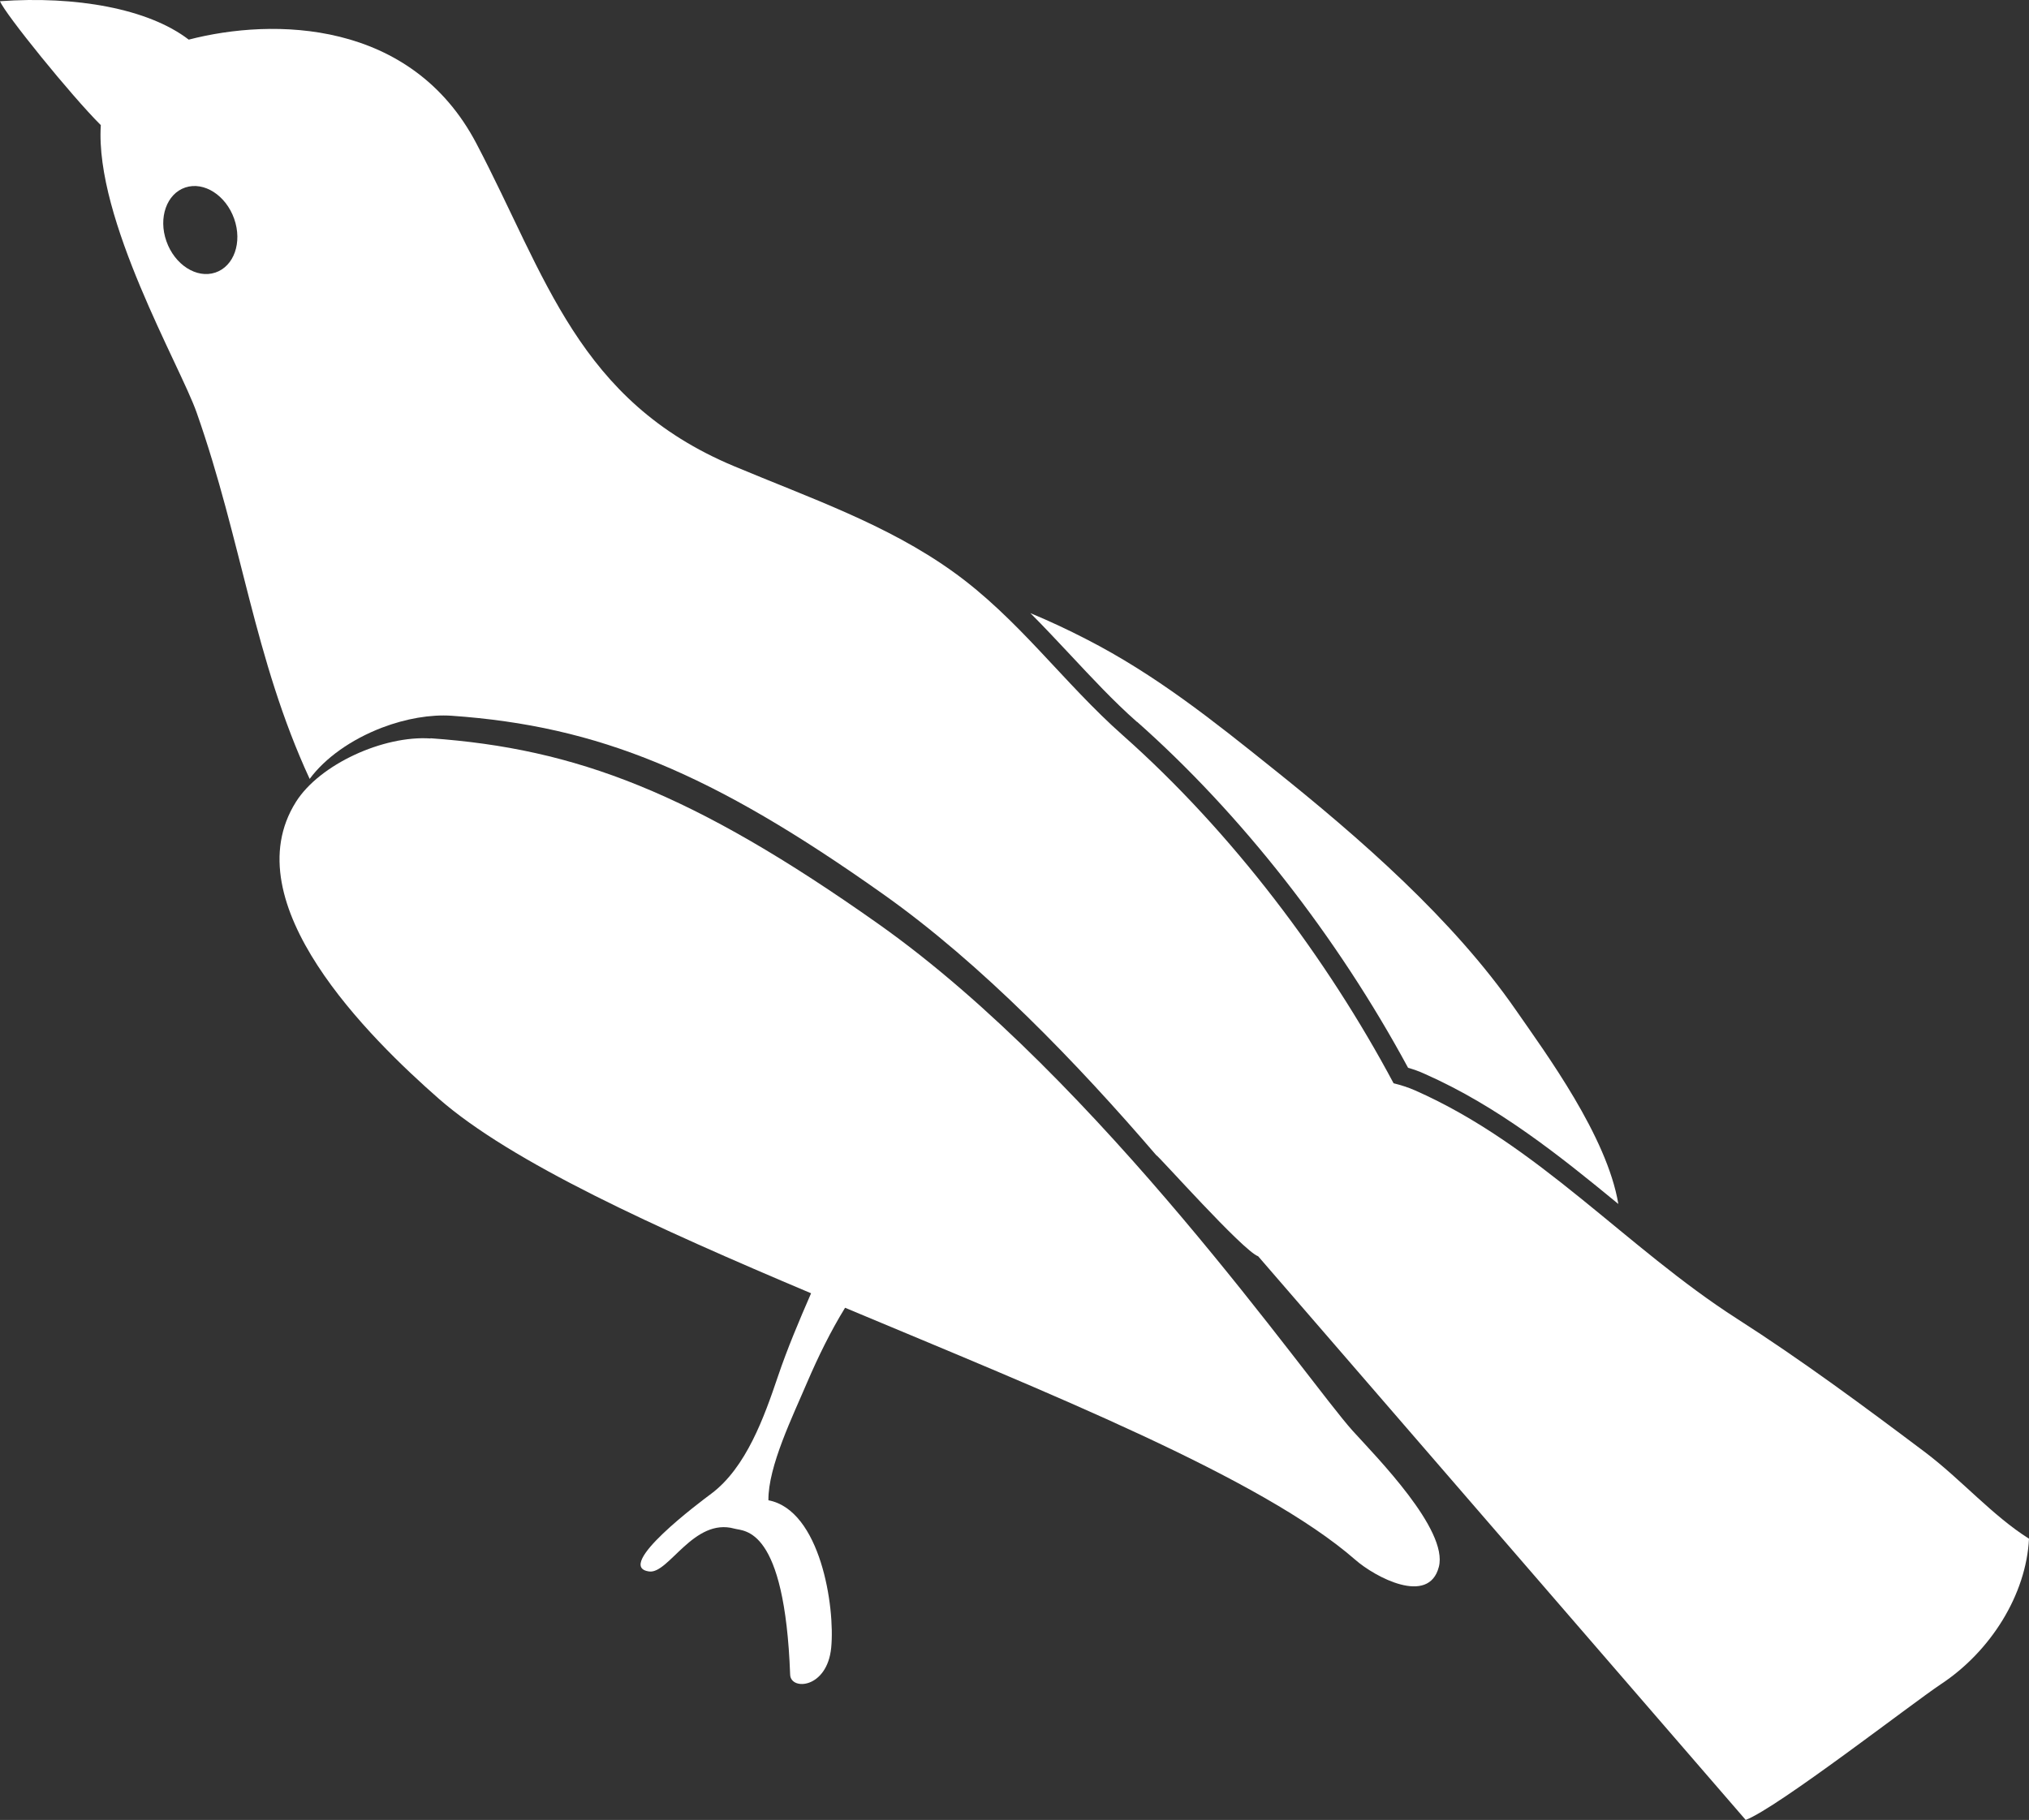
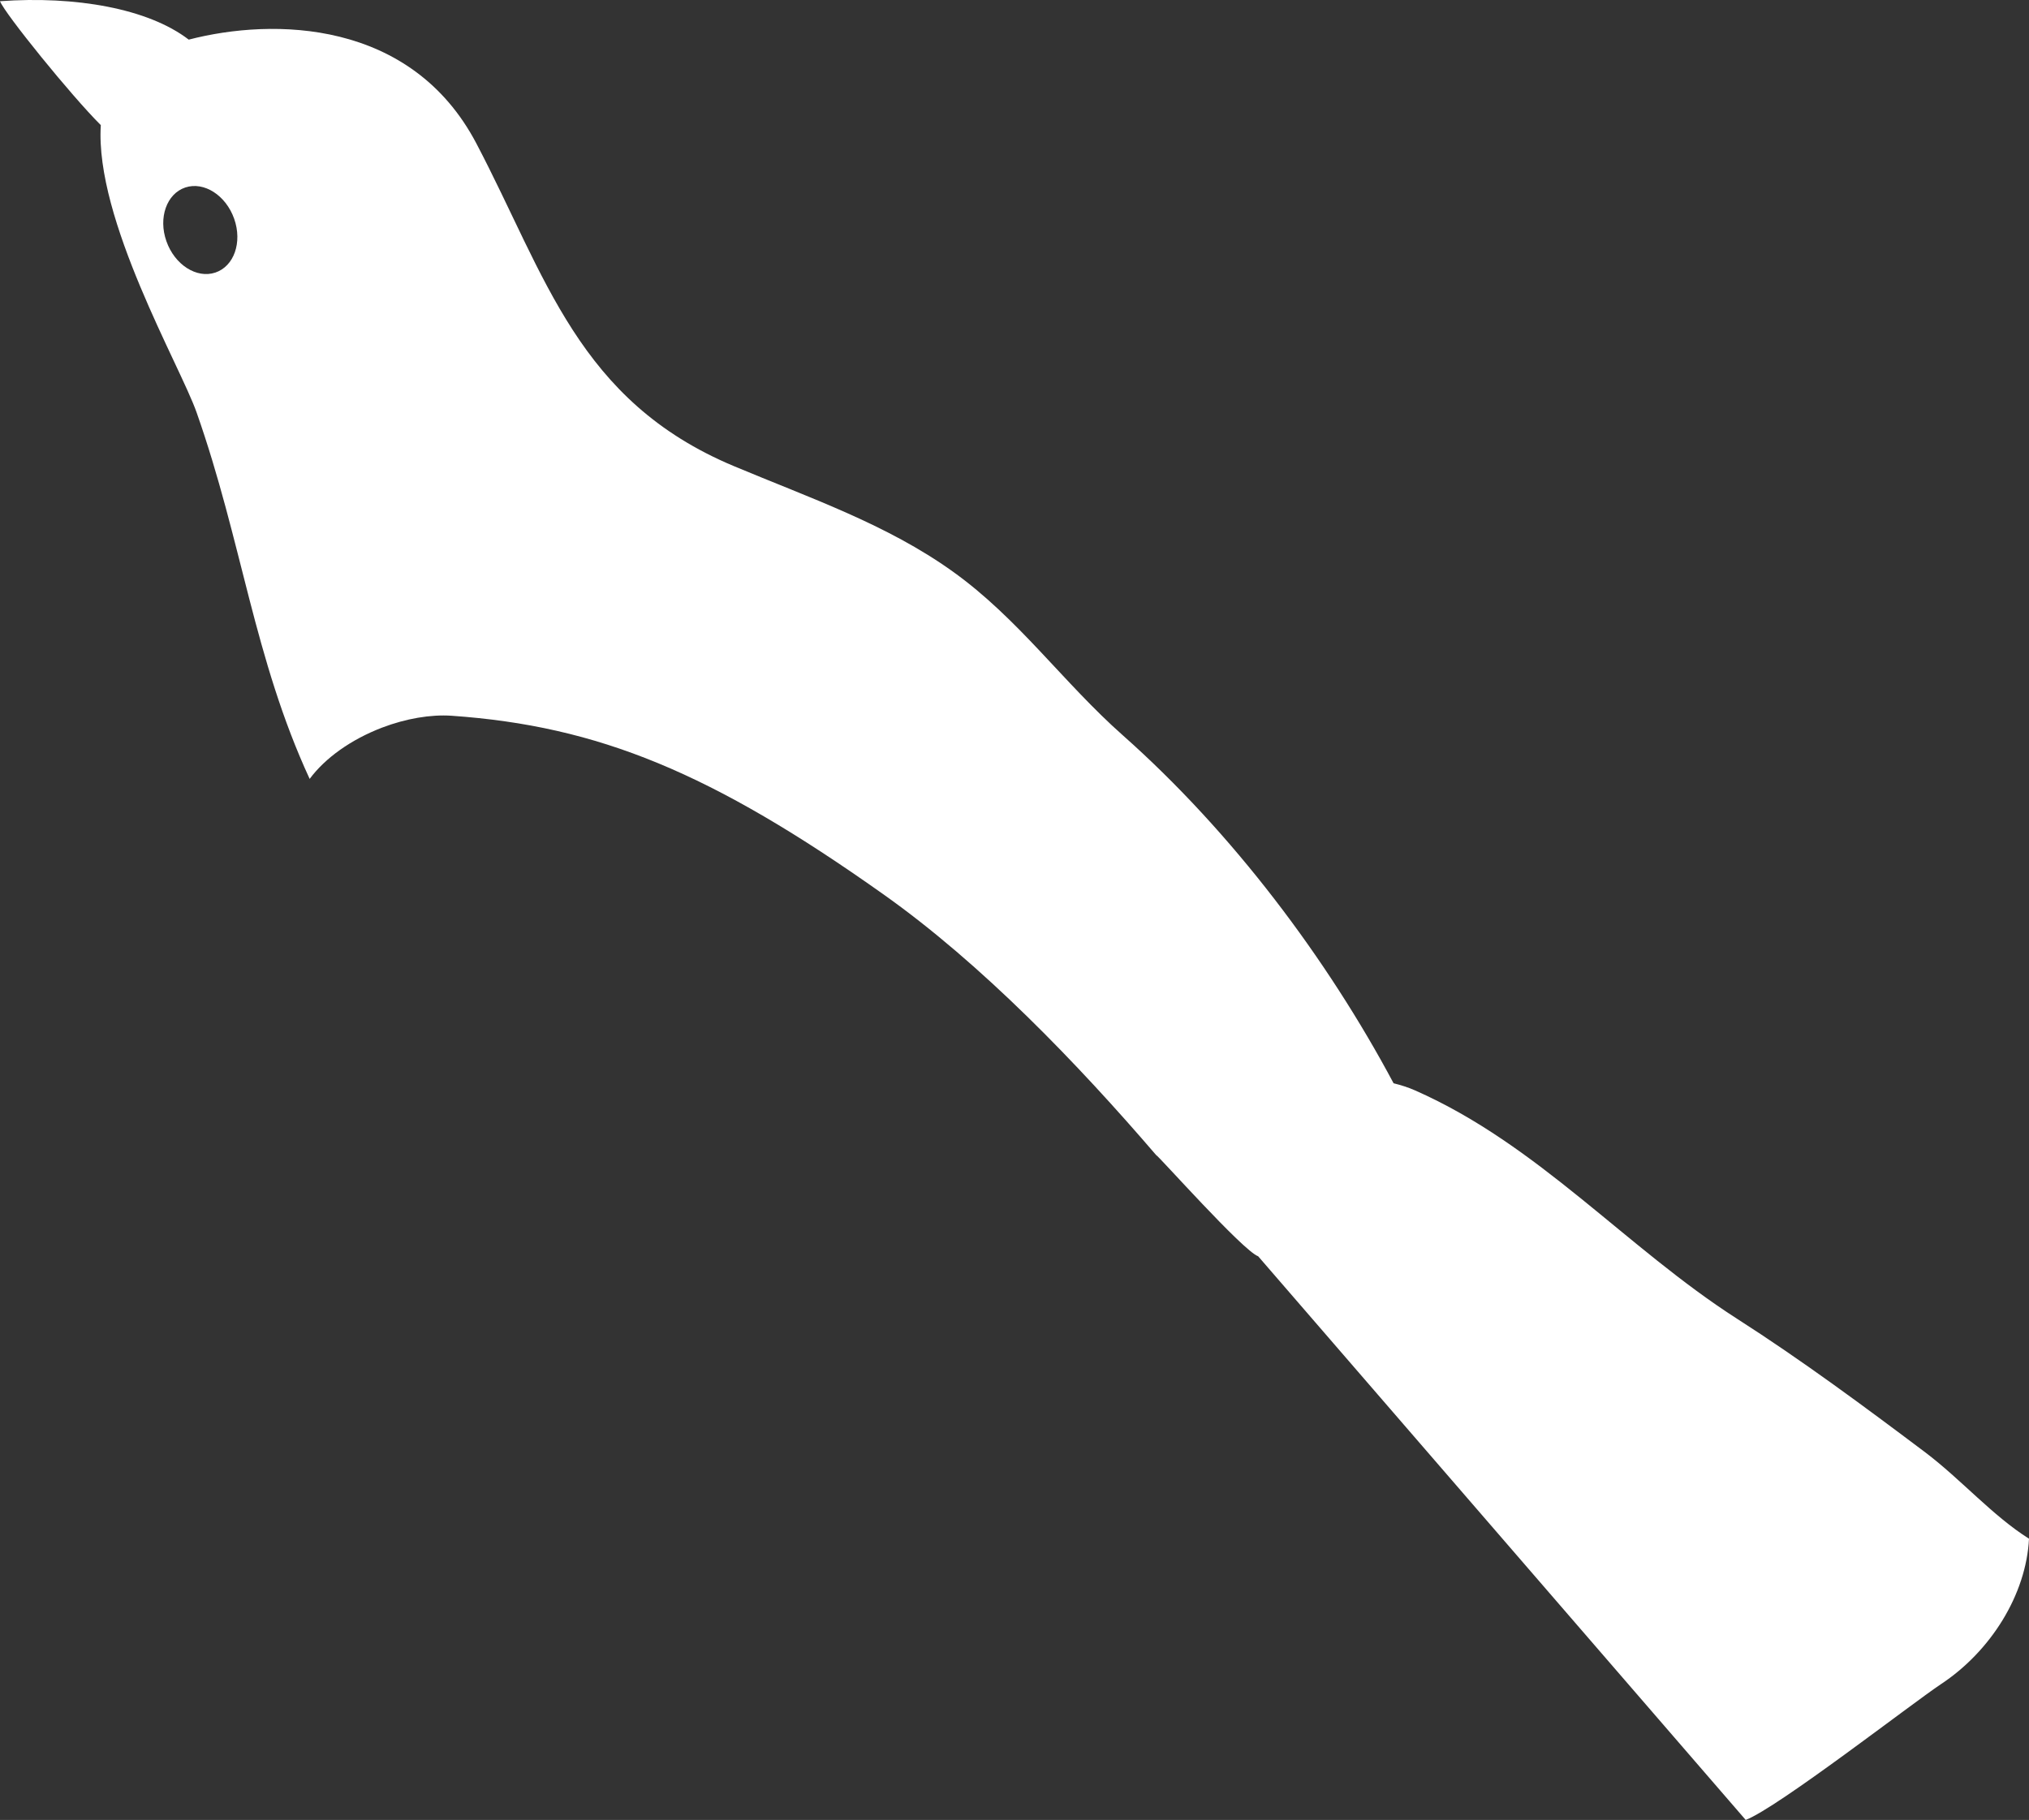
<svg xmlns="http://www.w3.org/2000/svg" id="Calque_1" data-name="Calque 1" viewBox="0 0 100.84 90.47">
  <rect x="0" y="0" width="100.84" height="90.47" fill="#333333" stroke="none" />
  <defs>
    <style>
      .cls-1 {
        fill: #fff;
        stroke-width: 0px;
      }
    </style>
  </defs>
-   <path class="cls-1" d="m56.51,35.88c5.19,4.6,9.94,10.67,13.47,17.2.27.08.54.17.82.3,3.66,1.62,6.71,4.07,9.63,6.47-.56-3.36-3.58-7.46-5.1-9.65-3.12-4.5-7.73-8.53-12.1-12.02-2.97-2.38-5.8-4.64-9.23-6.4-.93-.48-1.85-.91-2.79-1.3.69.69,1.34,1.39,1.99,2.08,1.05,1.12,2.13,2.29,3.31,3.33Z" />
-   <path class="cls-1" d="m21.4,36.71c-2.34-.16-5.51,1.28-6.69,3.15-3.17,5.03,3.66,11.74,7.1,14.76,3.61,3.16,10.78,6.41,18.5,9.67-.6,1.38-1.18,2.75-1.65,4.14-.67,1.98-1.57,4.53-3.32,5.83-.47.35-4.88,3.63-3.07,3.86.97.12,2.21-2.69,4.23-2.13.5.14,2.5-.11,2.77,7.26.03.8,1.84.69,2.04-1.34.2-2.04-.54-6.84-3.12-7.33-.02-1.68,1.22-4.2,1.92-5.85.56-1.3,1.16-2.53,1.89-3.72,10.07,4.22,20.69,8.45,25.36,12.53.98.86,3.65,2.29,4.15.35.48-1.84-3.12-5.48-4.28-6.76-2.22-2.46-12.52-17.38-23.56-25.19-9.26-6.55-15.06-8.73-22.27-9.24Z" />
  <path class="cls-1" d="m86.76,90.47c1.58-.6,8.25-5.78,9.69-6.74,2.49-1.64,4.25-4.46,4.39-7.24-1.81-1.14-3.36-2.93-5.14-4.28-3.03-2.28-6.16-4.6-9.38-6.66-5.5-3.53-9.85-8.63-15.98-11.34-.36-.16-.72-.27-1.08-.36-3.29-6.17-7.99-12.45-13.46-17.3-2.96-2.62-5.18-5.8-8.45-8.14-3.28-2.35-7.09-3.65-10.88-5.24-7.75-3.25-9.33-9.44-12.79-16.03C20.44.96,13.58.88,9.38,1.97,7.36.42,3.75-.21,0,.06c.24.62,3.56,4.72,5.01,6.16-.3,4.69,3.94,11.95,4.76,14.28,2.26,6.42,2.85,12.22,5.62,18.22.77-1.04,2.06-1.96,3.6-2.55,1.18-.45,2.41-.66,3.45-.59,7.31.51,12.93,2.83,21.44,8.86,4.92,3.48,9.7,8.46,13.58,12.98.07-.02,4.32,4.77,5.07,5.03M9.21,9.32c.93-.31,2.02.39,2.43,1.56.41,1.17-.01,2.36-.94,2.67s-2.02-.39-2.43-1.56c-.41-1.16.01-2.36.94-2.67Z" />
</svg>